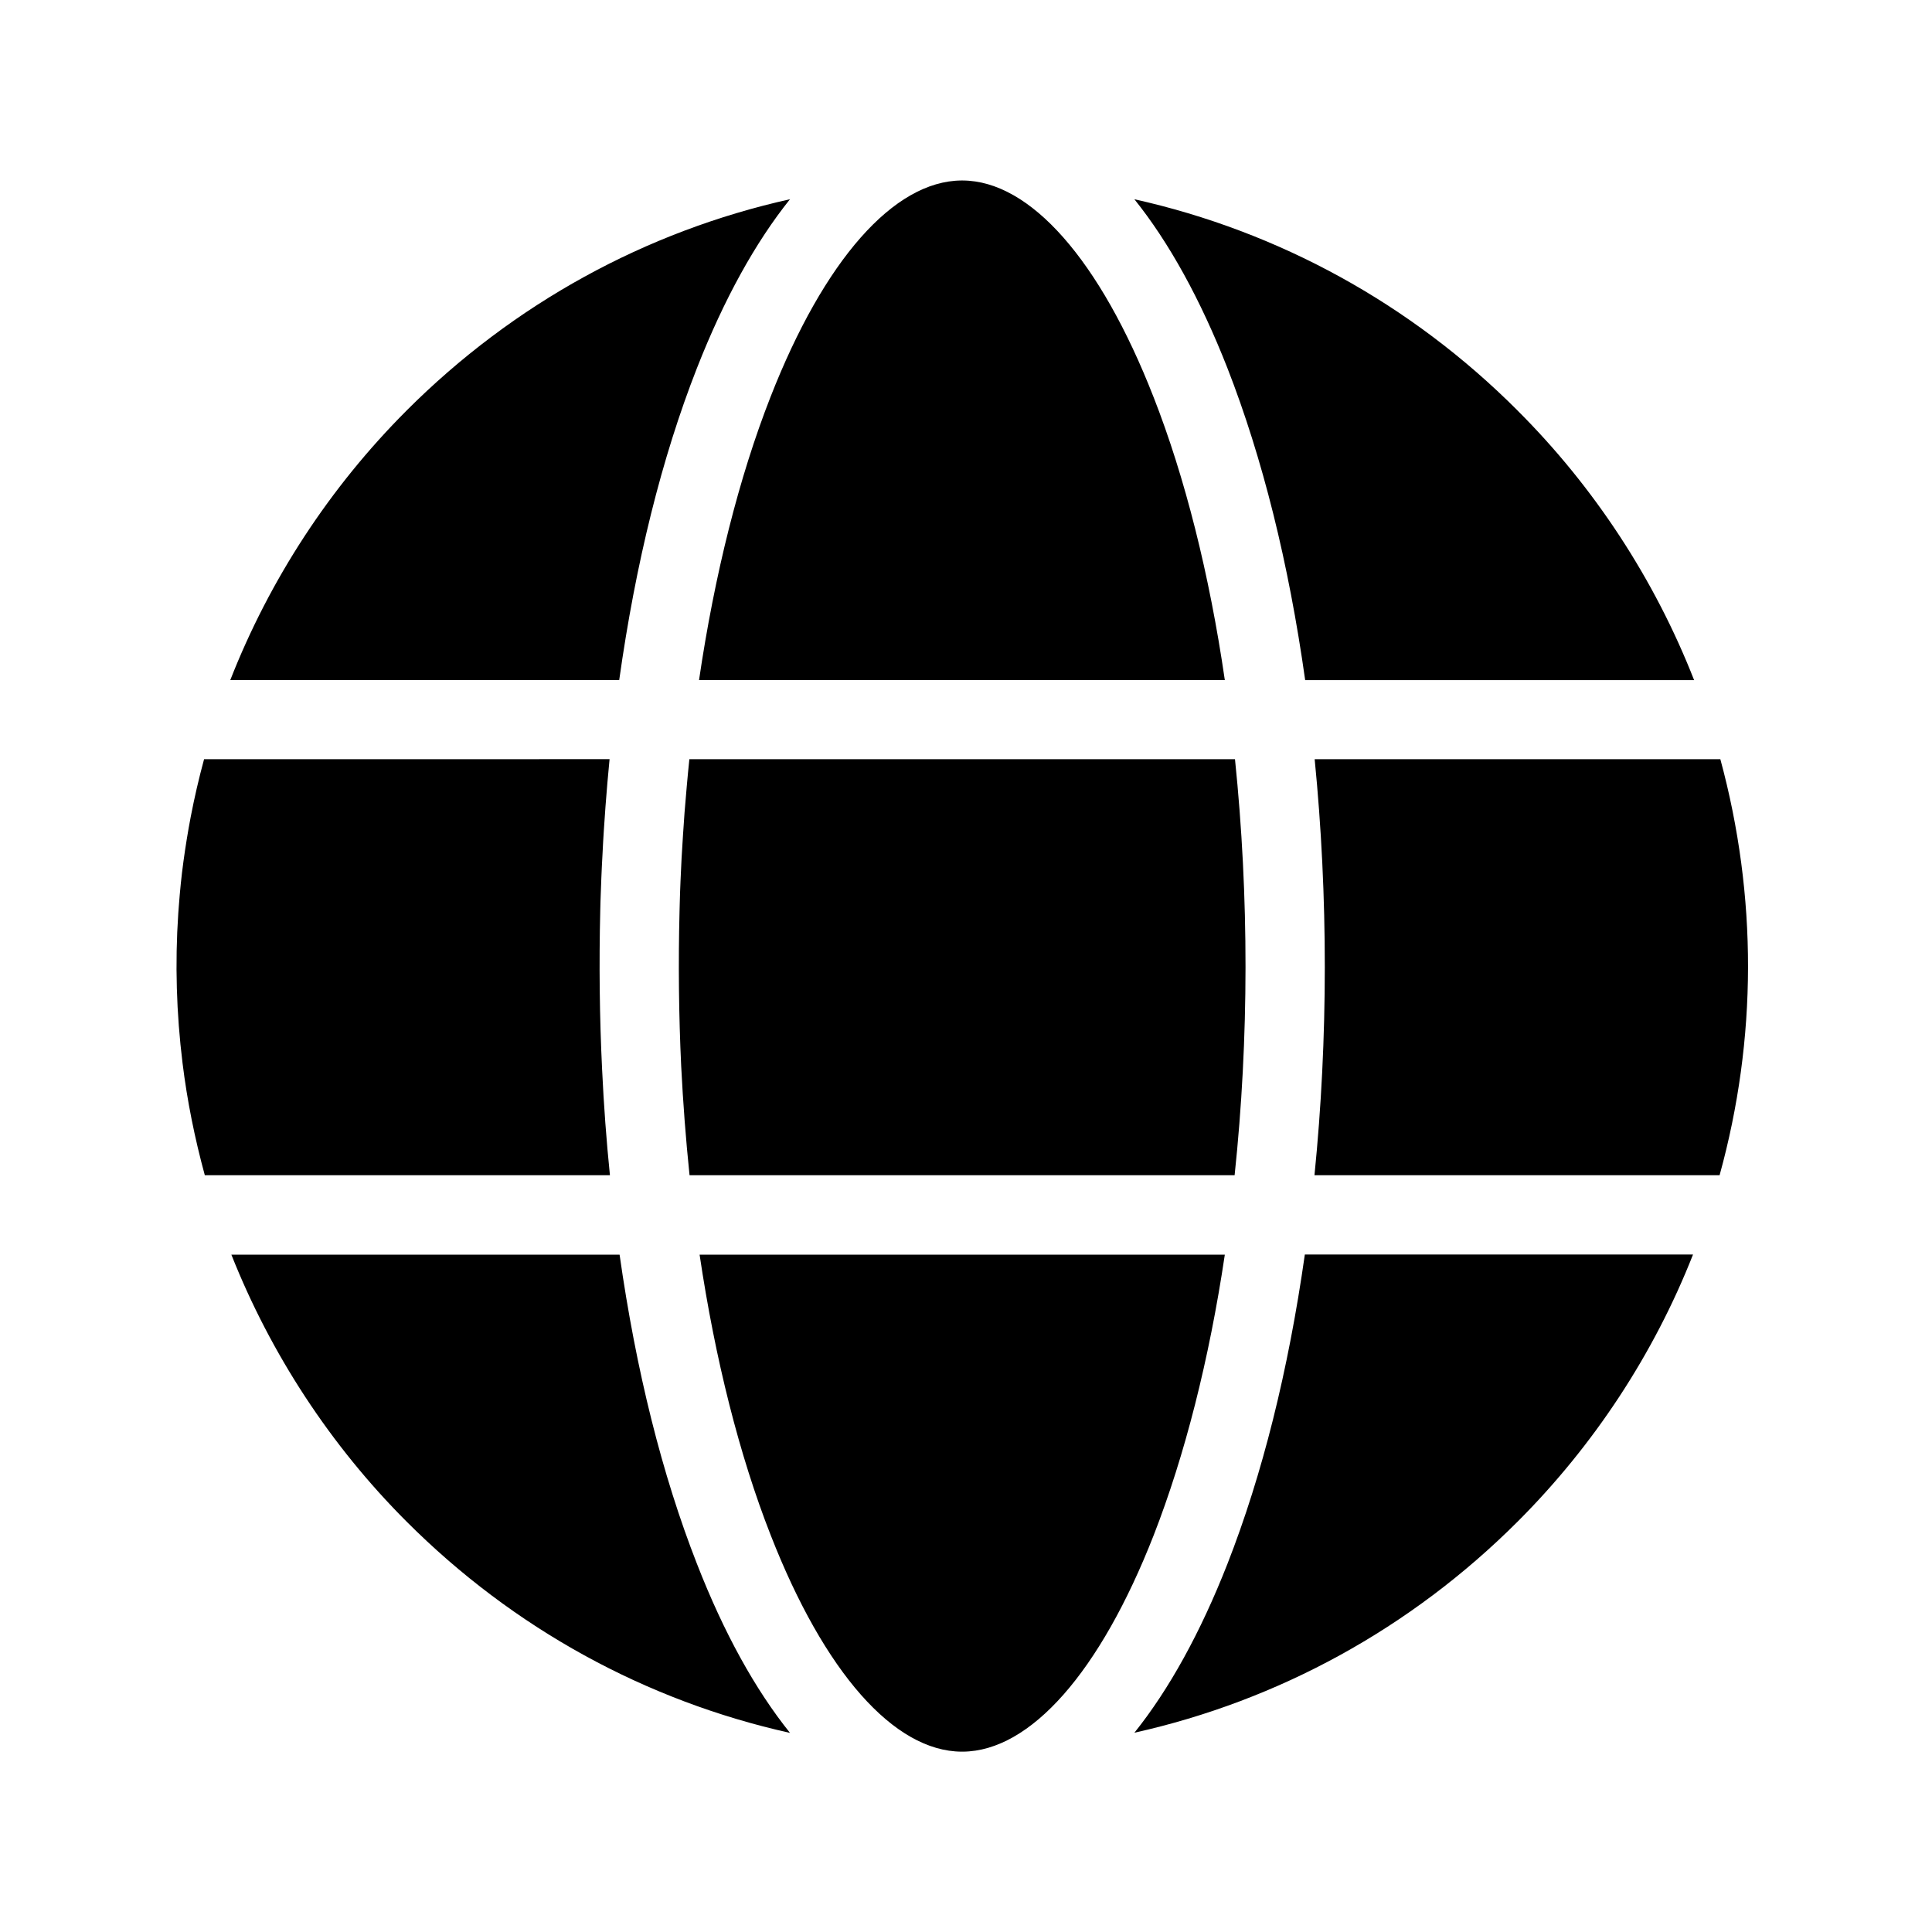
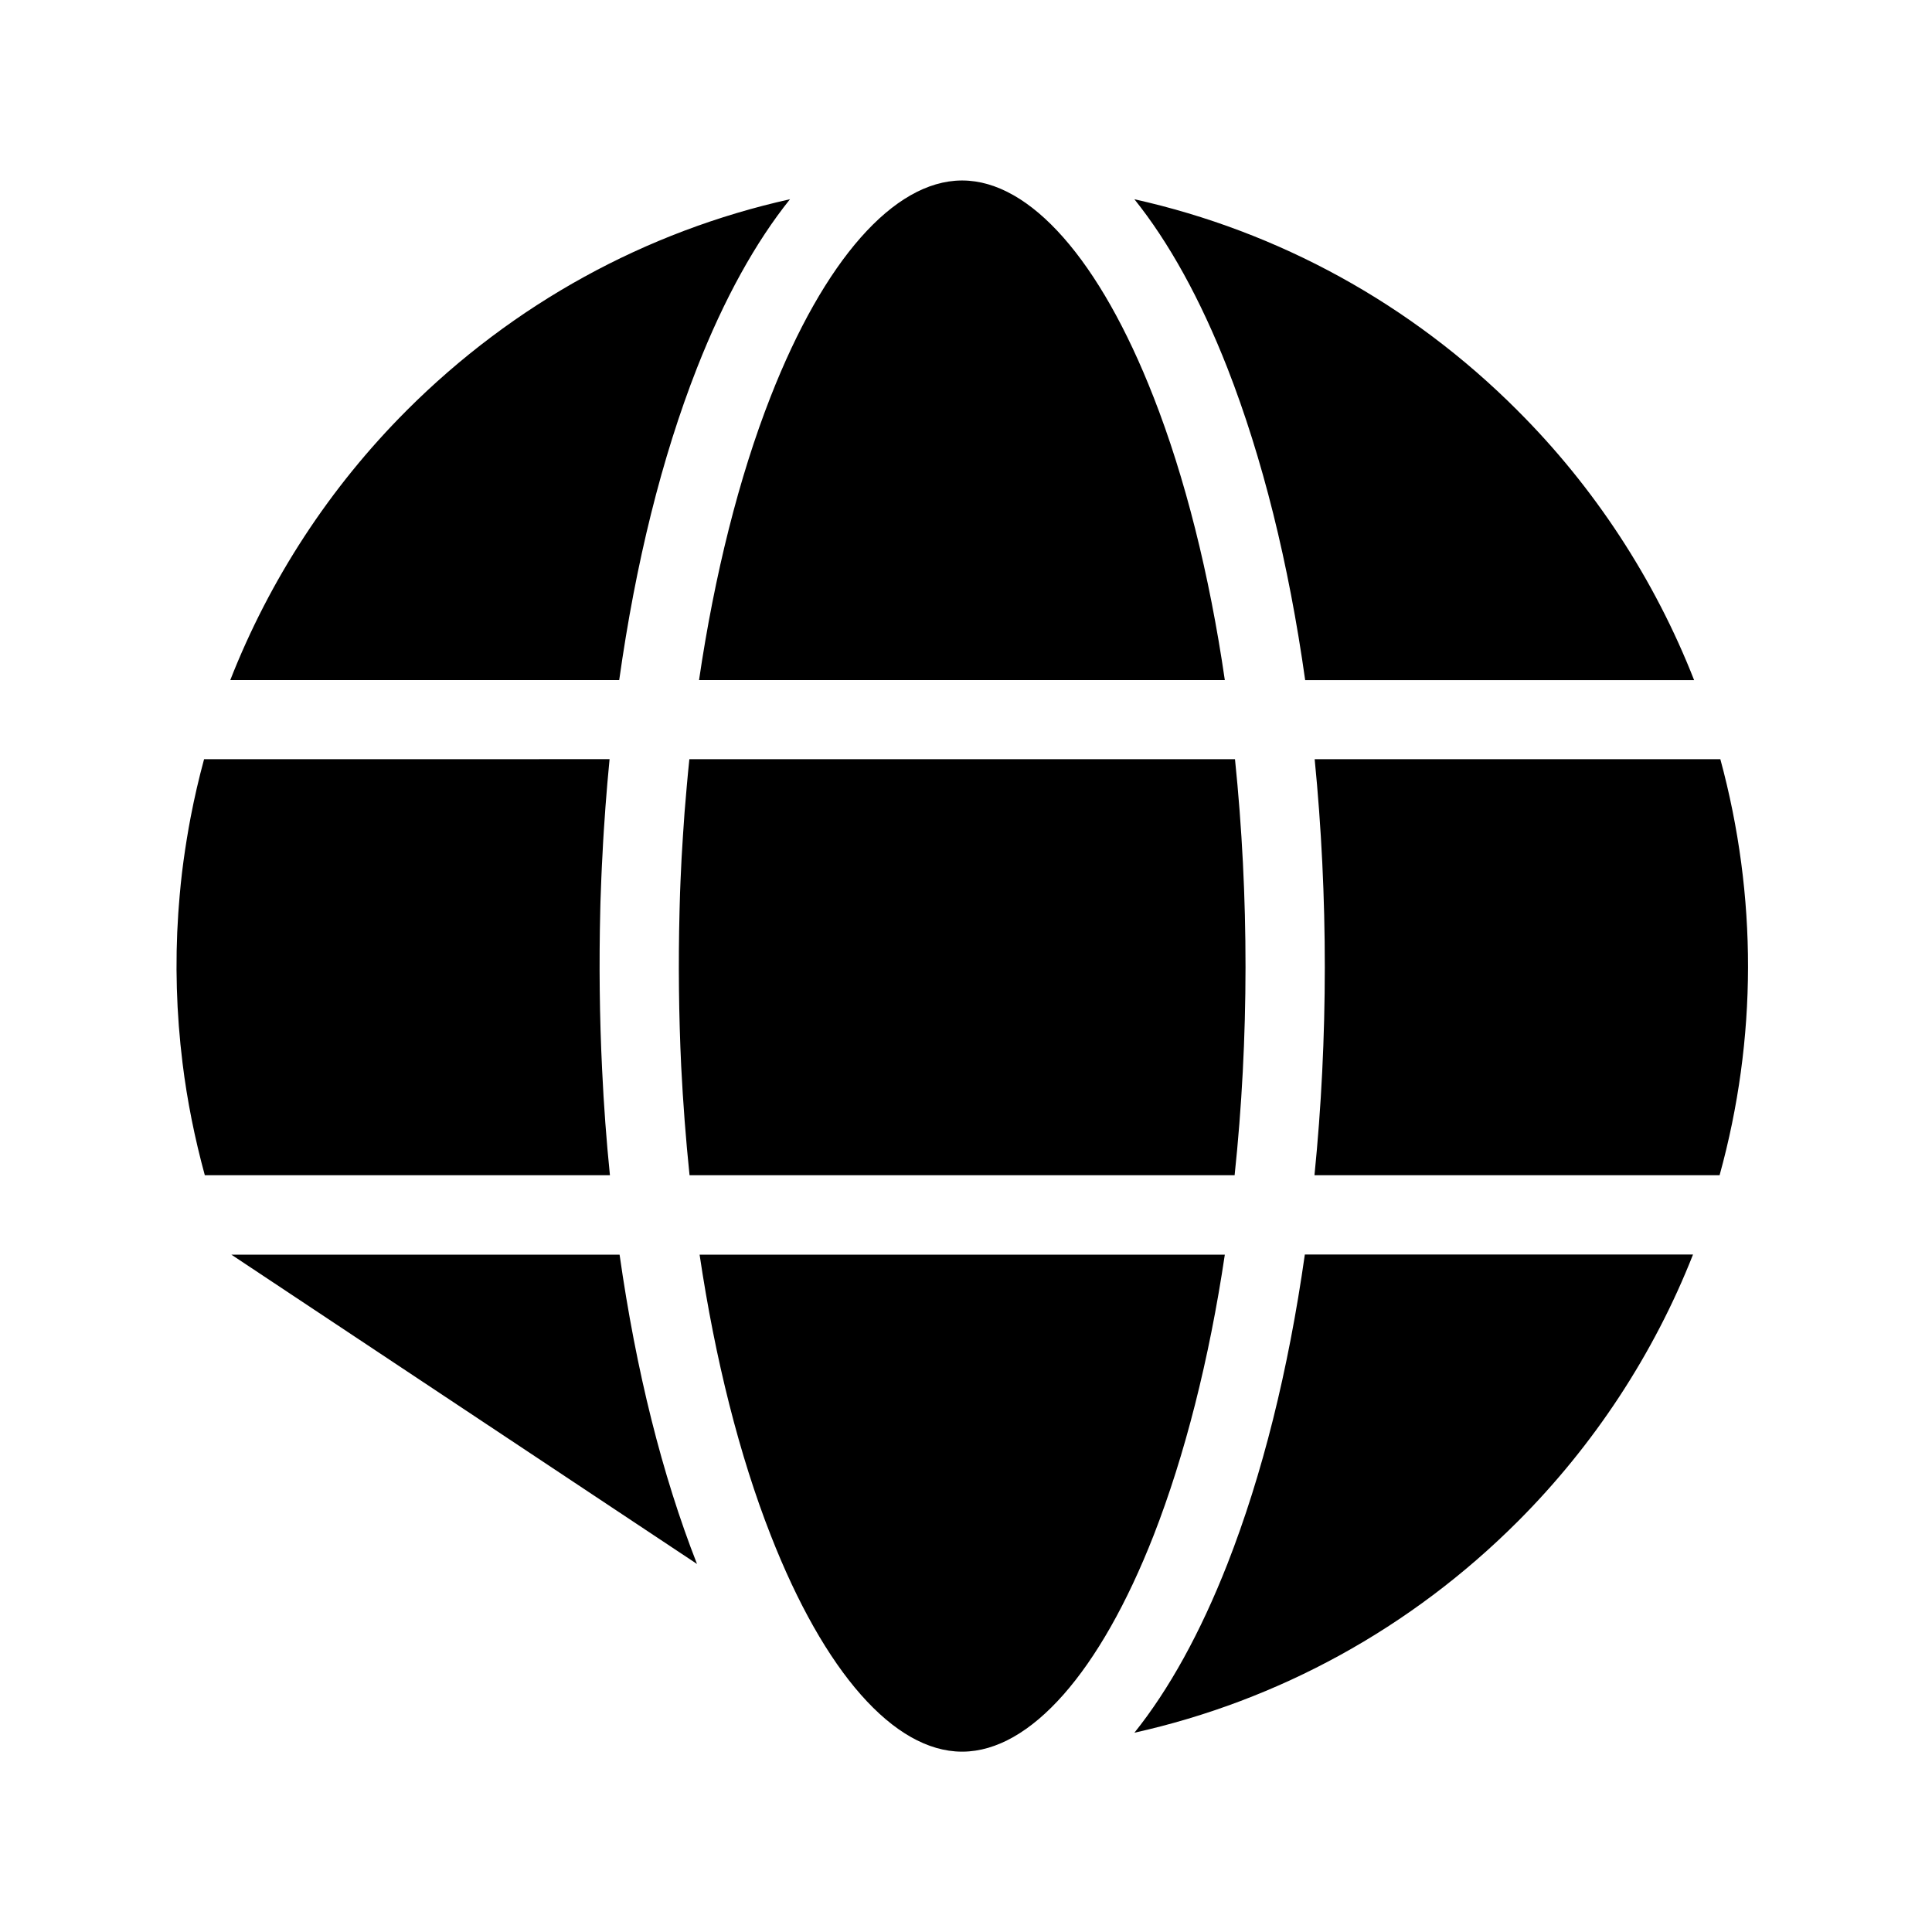
<svg xmlns="http://www.w3.org/2000/svg" fill="#000000" width="800px" height="800px" version="1.1" viewBox="144 144 512 512">
-   <path d="m303.57 427.55c-0.688-14.023-0.836-28.289-0.492-42.41 0-0.688 0.051-1.379 0.051-2.117 0.148-4.231 0.297-8.512 0.543-12.695 0.195-4.231 0.492-8.461 0.789-12.594 0.297-4.184 0.688-8.363 1.082-12.547l-107.46 0.004c-1.379 5.066-2.559 10.184-3.543 15.301-0.738 3.836-1.379 7.824-1.918 11.758-0.543 3.938-0.934 7.922-1.23 11.855-0.051 0.641-0.098 1.277-0.148 1.969-0.887 13.188-0.492 26.52 1.133 39.656 1.23 10.035 3.246 19.977 5.902 29.719h107.36c-0.934-9.152-1.625-18.5-2.066-27.898zm167.72-82.359h-144.6c-0.492 4.676-0.887 9.398-1.277 14.121-0.297 3.984-0.543 8.07-0.789 12.152-0.195 4.035-0.395 8.117-0.492 12.203 0 0.688-0.051 1.328-0.051 2.016-0.344 13.578-0.195 27.355 0.441 40.836 0.492 9.742 1.23 19.434 2.215 28.93h144.45c3.836-36.215 3.836-73.949 0.098-110.26zm128.61 0h-107.5c3.59 36.309 3.59 73.996-0.051 110.26h107.36c9.992-36.164 10.039-74 0.199-110.26zm-53.727-92.398c-28.289-28.34-63.371-47.48-101.55-55.992 9.152 11.414 17.465 26.422 24.648 44.723 9.297 23.812 16.234 51.609 20.613 82.707h103.07c-10.43-26.617-26.422-51.121-46.789-71.438zm-96.48-3.594c-14.219-36.359-32.668-57.27-50.578-57.367h-0.344c-17.91 0.148-36.359 21.059-50.578 57.367-8.316 21.207-14.809 46.984-18.941 75.031h139.34c-4.086-28.094-10.582-53.824-18.895-75.031zm40.098 227.3c-4.379 30.801-11.266 58.352-20.516 81.969-7.184 18.301-15.5 33.309-24.648 44.723 38.18-8.512 73.258-27.652 101.6-55.988 20.172-20.172 36.062-44.379 46.445-70.75h-102.88zm-160.39 0c4.133 27.797 10.578 53.285 18.844 74.34 14.219 36.359 32.668 57.27 50.578 57.367h0.344c17.91-0.148 36.359-21.059 50.578-57.367 8.215-21.059 14.711-46.543 18.844-74.34zm-0.688 81.969c-9.25-23.617-16.137-51.168-20.516-81.969h-102.88c10.43 26.32 26.273 50.578 46.445 70.75 28.34 28.34 63.371 47.477 101.6 55.988-9.199-11.461-17.516-26.469-24.648-44.77zm-76.949-305.68c-20.367 20.367-36.309 44.82-46.738 71.438h103.07c4.379-31.094 11.266-58.891 20.613-82.707 7.184-18.301 15.5-33.309 24.648-44.723-38.227 8.512-73.258 27.652-101.6 55.992z" />
+   <path d="m303.57 427.55c-0.688-14.023-0.836-28.289-0.492-42.41 0-0.688 0.051-1.379 0.051-2.117 0.148-4.231 0.297-8.512 0.543-12.695 0.195-4.231 0.492-8.461 0.789-12.594 0.297-4.184 0.688-8.363 1.082-12.547l-107.46 0.004c-1.379 5.066-2.559 10.184-3.543 15.301-0.738 3.836-1.379 7.824-1.918 11.758-0.543 3.938-0.934 7.922-1.23 11.855-0.051 0.641-0.098 1.277-0.148 1.969-0.887 13.188-0.492 26.52 1.133 39.656 1.23 10.035 3.246 19.977 5.902 29.719h107.36c-0.934-9.152-1.625-18.5-2.066-27.898zm167.72-82.359h-144.6c-0.492 4.676-0.887 9.398-1.277 14.121-0.297 3.984-0.543 8.07-0.789 12.152-0.195 4.035-0.395 8.117-0.492 12.203 0 0.688-0.051 1.328-0.051 2.016-0.344 13.578-0.195 27.355 0.441 40.836 0.492 9.742 1.23 19.434 2.215 28.93h144.45c3.836-36.215 3.836-73.949 0.098-110.26zm128.61 0h-107.5c3.59 36.309 3.59 73.996-0.051 110.26h107.36c9.992-36.164 10.039-74 0.199-110.26zm-53.727-92.398c-28.289-28.34-63.371-47.48-101.55-55.992 9.152 11.414 17.465 26.422 24.648 44.723 9.297 23.812 16.234 51.609 20.613 82.707h103.07c-10.43-26.617-26.422-51.121-46.789-71.438zm-96.48-3.594c-14.219-36.359-32.668-57.27-50.578-57.367h-0.344c-17.91 0.148-36.359 21.059-50.578 57.367-8.316 21.207-14.809 46.984-18.941 75.031h139.34c-4.086-28.094-10.582-53.824-18.895-75.031zm40.098 227.3c-4.379 30.801-11.266 58.352-20.516 81.969-7.184 18.301-15.5 33.309-24.648 44.723 38.18-8.512 73.258-27.652 101.6-55.988 20.172-20.172 36.062-44.379 46.445-70.75h-102.88zm-160.39 0c4.133 27.797 10.578 53.285 18.844 74.34 14.219 36.359 32.668 57.27 50.578 57.367h0.344c17.91-0.148 36.359-21.059 50.578-57.367 8.215-21.059 14.711-46.543 18.844-74.34zm-0.688 81.969c-9.25-23.617-16.137-51.168-20.516-81.969h-102.88zm-76.949-305.68c-20.367 20.367-36.309 44.82-46.738 71.438h103.07c4.379-31.094 11.266-58.891 20.613-82.707 7.184-18.301 15.5-33.309 24.648-44.723-38.227 8.512-73.258 27.652-101.6 55.992z" />
</svg>